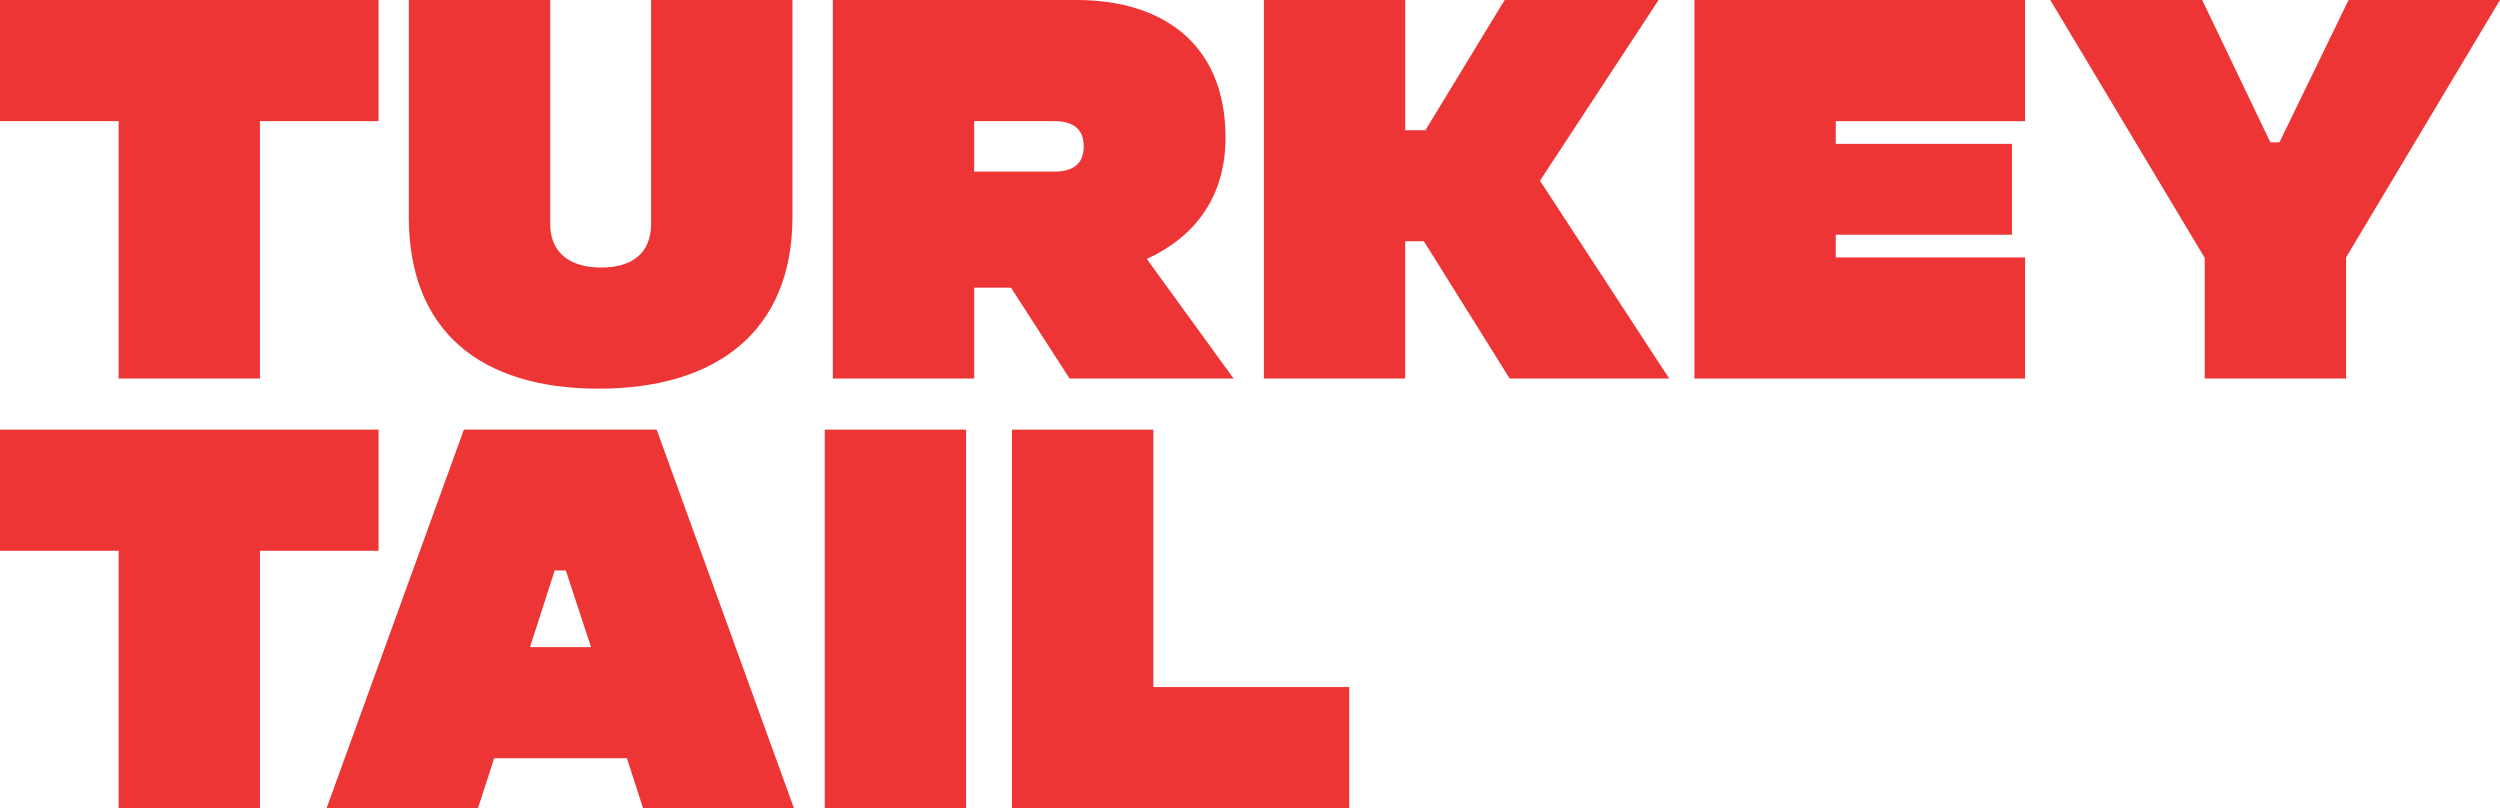
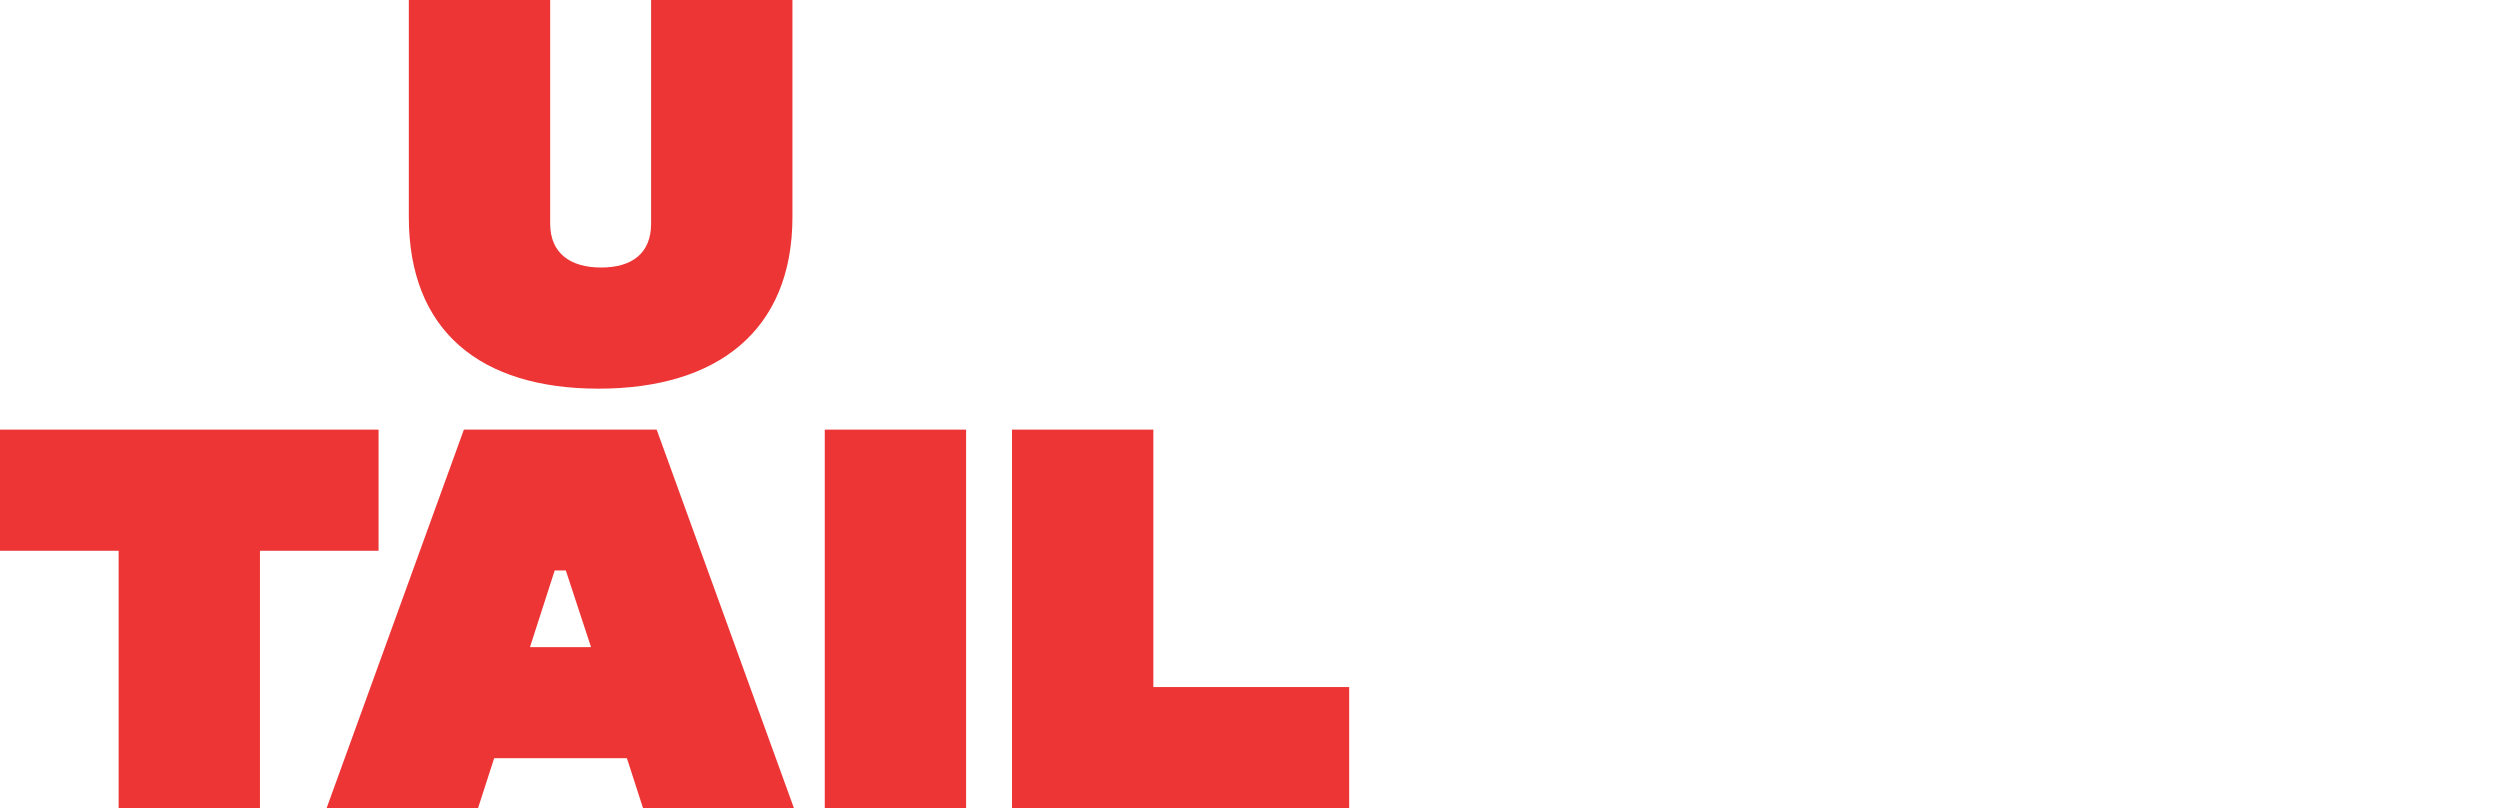
<svg xmlns="http://www.w3.org/2000/svg" viewBox="0 0 1064.88 344.25" id="Layer_2">
  <defs>
    <style>.cls-1{fill:#ed3535;}</style>
  </defs>
  <g id="design">
-     <path d="M50.52,51.6H0V0h161.25v51.6h-50.52v109.65h-60.2V51.6Z" class="cls-1" />
    <path d="M174.15,0h60.2v95.24c0,12.68,8.6,18.71,21.71,18.71s21.28-6.02,21.28-18.71V0h60.2v92.45c0,48.59-32.25,73.1-82.56,73.1s-80.84-24.51-80.84-73.1V0Z" class="cls-1" />
-     <path d="M354.75,0h103.84c35.69,0,63.42,17.84,63.42,58.69,0,26.23-14.19,42.78-33.54,51.6l36.98,50.95h-69.87l-24.94-38.7h-15.69v38.7h-60.2V0ZM414.95,51.6v21.5h33.97c7.53,0,12.69-2.79,12.69-10.75s-5.16-10.75-12.69-10.75h-33.97Z" class="cls-1" />
-     <path d="M538.36,0h60.2v55.47h8.6L640.91,0h65.57l-50.52,76.97,55.04,84.28h-67.94l-36.55-58.48h-7.96v58.48h-60.2V0Z" class="cls-1" />
-     <path d="M721.75,0h140.82v51.6h-80.62v9.68h75.03v38.7h-75.03v9.67h80.62v51.6h-140.82V0Z" class="cls-1" />
-     <path d="M939.11,109.86L873.32,0h64.71l29.03,60.63h3.87L1000.38,0h64.5l-65.57,109.65v51.6h-60.2v-51.38Z" class="cls-1" />
    <path d="M50.52,234.6H0v-51.6h161.25v51.6h-50.52v109.65h-60.2v-109.65Z" class="cls-1" />
    <path d="M197.58,183h82.13l58.48,161.25h-64.28l-6.88-21.29h-56.54l-6.88,21.29h-64.5l58.48-161.25ZM251.76,275.66l-10.75-32.68h-4.73l-10.54,32.68h26.01Z" class="cls-1" />
    <path d="M351.31,183h60.2v161.25h-60.2v-161.25Z" class="cls-1" />
    <path d="M431.07,183h60.2v109.65h83.42v51.6h-143.62v-161.25Z" class="cls-1" />
  </g>
</svg>